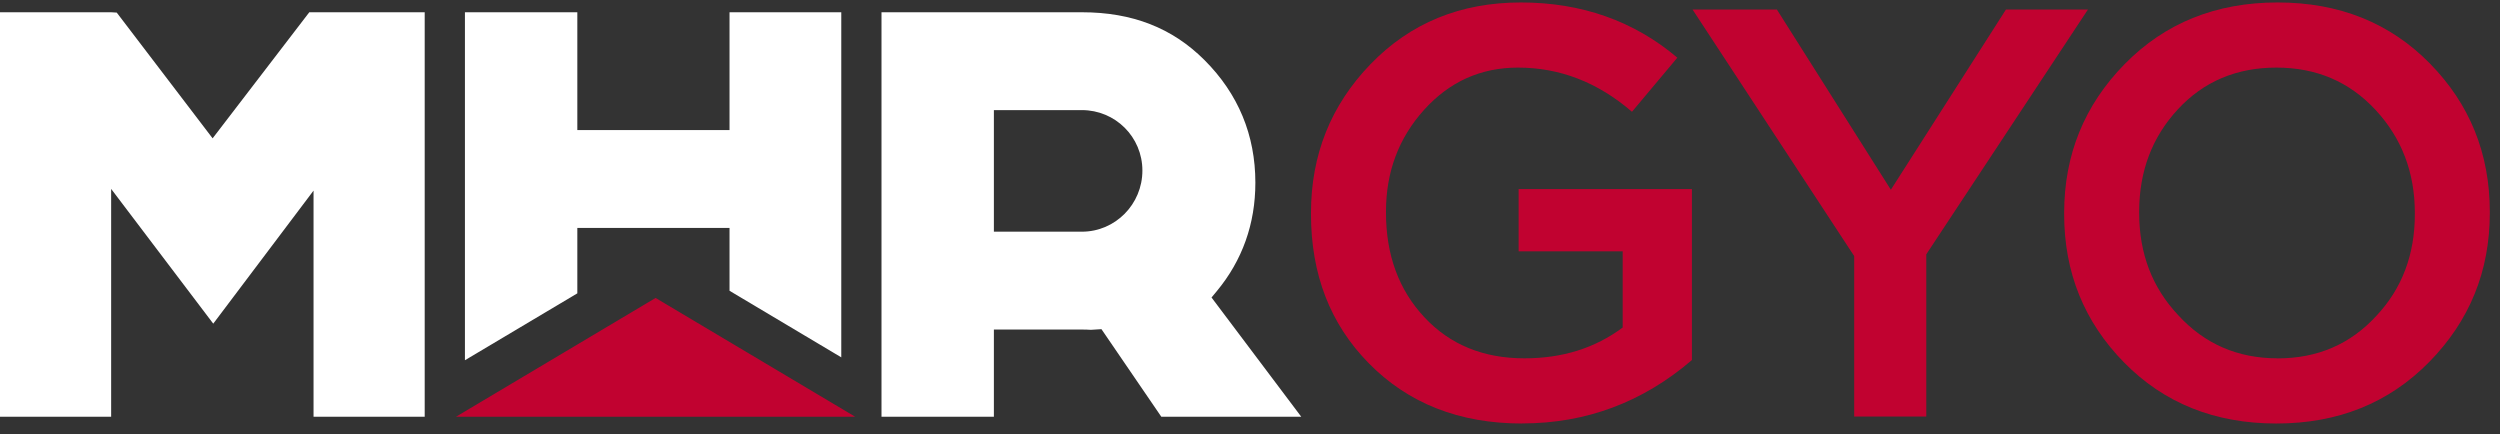
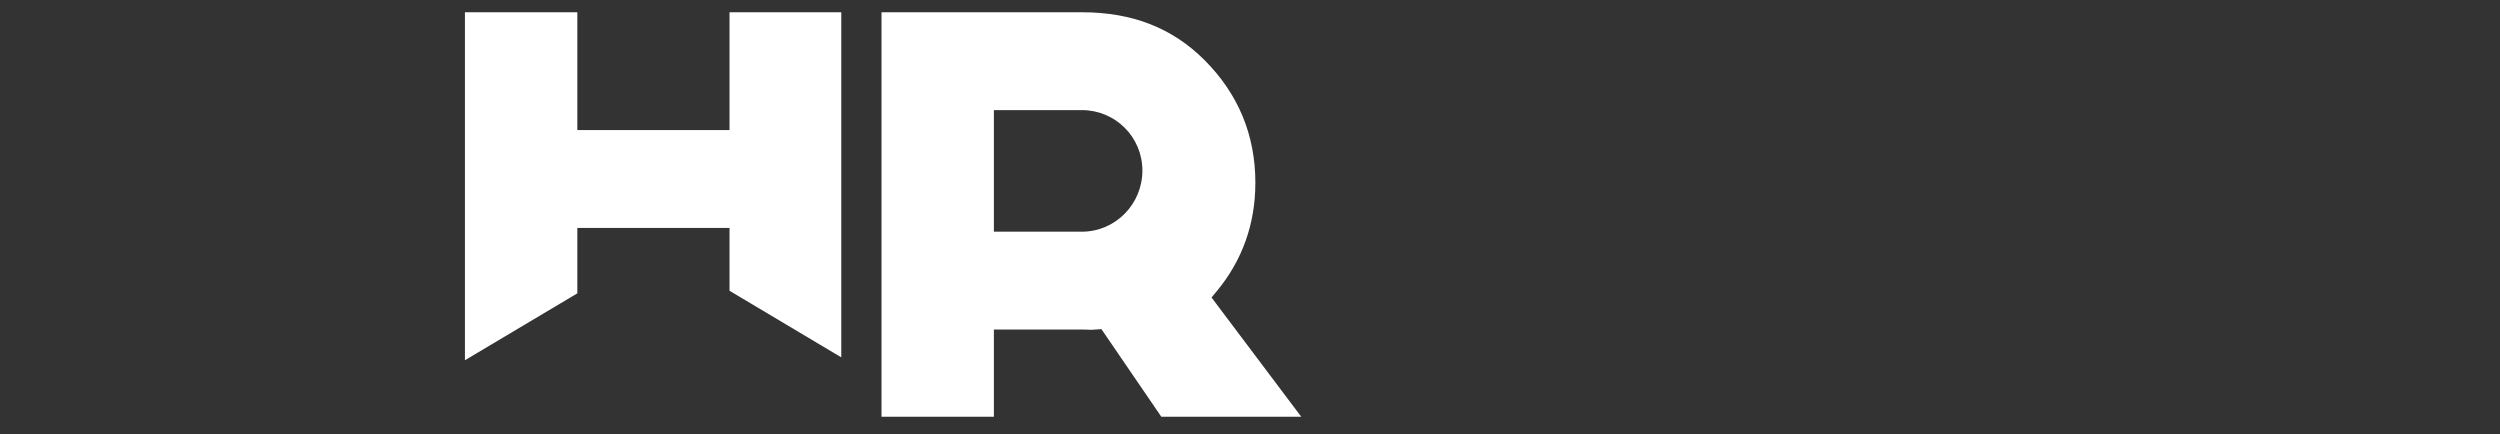
<svg xmlns="http://www.w3.org/2000/svg" width="190" height="33" viewBox="0 0 190 33" fill="none">
  <rect x="0" y="0" width="190" height="33" fill="#333333" stroke="none" />
-   <path d="M49.824 22.644L34.653 31.673H64.994L49.824 22.644Z" fill="#C10230" />
  <path d="M35.335 0.932H43.877V9.884H55.444V0.932H63.937V27.158L55.444 22.099V17.321H43.877V22.294L35.335 27.378V0.932Z" fill="white" />
-   <path d="M23.829 31.674V14.487L16.207 24.598L8.447 14.356V31.674H-0.001V0.932H8.447L8.872 0.957L16.159 10.513L23.506 0.932H32.277V31.674H23.829Z" fill="white" />
  <path d="M88.261 31.674L83.71 25.016C83.71 25.016 82.976 25.067 82.902 25.067C82.682 25.055 82.545 25.045 82.225 25.045H75.535V31.674H66.994V0.932H82.225C86.049 0.932 89.094 2.119 91.542 4.567C94.109 7.133 95.408 10.267 95.408 13.884C95.408 17.011 94.418 19.788 92.471 22.134L92.076 22.61L98.896 31.674H88.261ZM75.535 17.608H82.225C84.76 17.608 86.822 15.524 86.822 12.964C86.822 10.405 84.76 8.368 82.225 8.368H75.535V17.608Z" fill="white" />
-   <path d="M115.677 32.187C110.905 32.187 107.014 30.655 104.011 27.591C101.093 24.616 99.635 20.844 99.635 16.276V16.187C99.635 11.767 101.144 7.997 104.164 4.872C107.183 1.751 110.991 0.187 115.587 0.187C120.184 0.187 124.177 1.588 127.477 4.384L124.03 8.495C121.438 6.258 118.549 5.137 115.367 5.137C112.539 5.137 110.158 6.207 108.23 8.348C106.299 10.49 105.335 13.066 105.335 16.075V16.165C105.335 19.382 106.309 22.031 108.253 24.112C110.196 26.193 112.731 27.233 115.856 27.233C118.741 27.233 121.231 26.455 123.324 24.891V19.101H115.415V14.371H128.585V27.364C124.844 30.575 120.541 32.181 115.68 32.181L115.677 32.187Z" fill="#C10230" />
-   <path d="M140.918 31.657V19.461L128.633 0.723H135.042L143.705 14.421L152.453 0.723H158.684L146.398 19.327V31.657H140.918Z" fill="#C10230" />
-   <path d="M173.007 32.187C168.322 32.187 164.463 30.639 161.428 27.546C158.392 24.453 156.876 20.697 156.876 16.276V16.187C156.876 11.767 158.408 7.997 161.472 4.872C164.536 1.751 168.411 0.187 173.094 0.187C177.776 0.187 181.638 1.735 184.674 4.828C187.709 7.921 189.225 11.677 189.225 16.098V16.187C189.225 20.608 187.693 24.377 184.629 27.502C181.565 30.626 177.69 32.187 173.007 32.187ZM173.097 27.237C176.132 27.237 178.635 26.158 180.61 23.997C182.554 21.926 183.528 19.353 183.528 16.276V16.187C183.528 13.11 182.532 10.499 180.543 8.355C178.555 6.21 176.043 5.137 173.007 5.137C169.972 5.137 167.476 6.194 165.516 8.31C163.556 10.426 162.577 13.021 162.577 16.095V16.184C162.577 19.261 163.563 21.849 165.539 23.949C167.543 26.139 170.061 27.233 173.097 27.233V27.237Z" fill="#C10230" />
</svg>